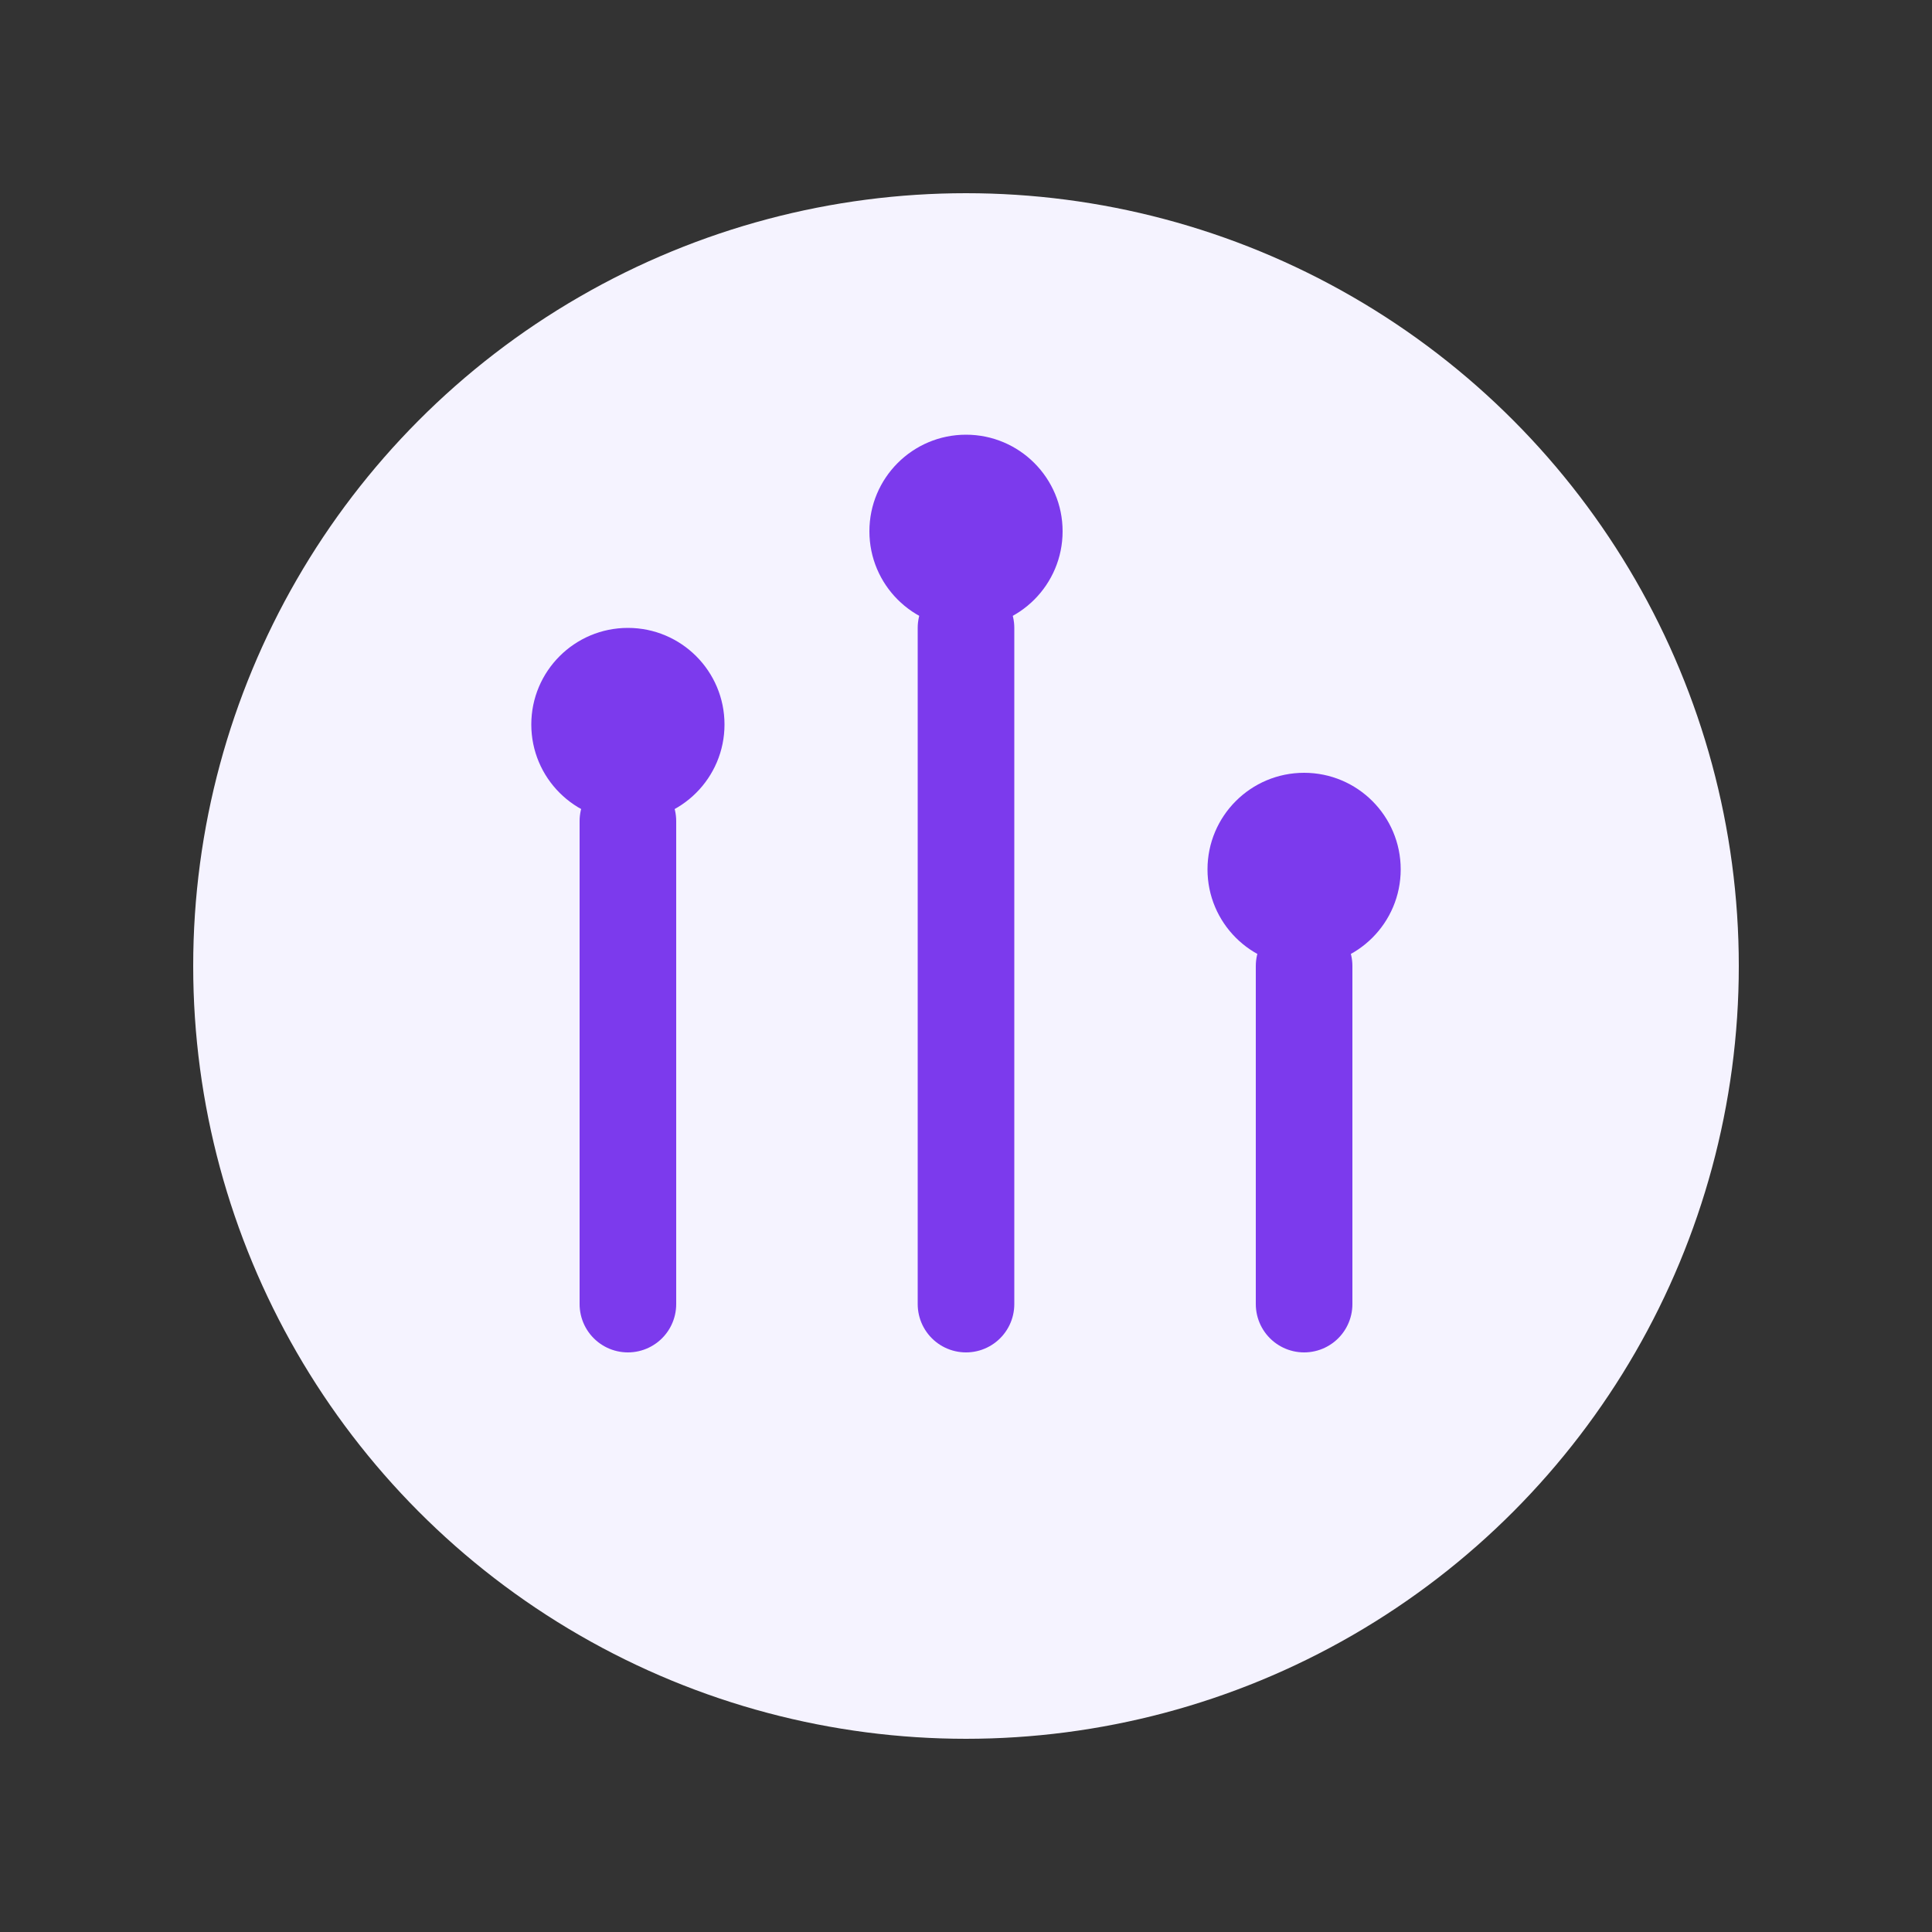
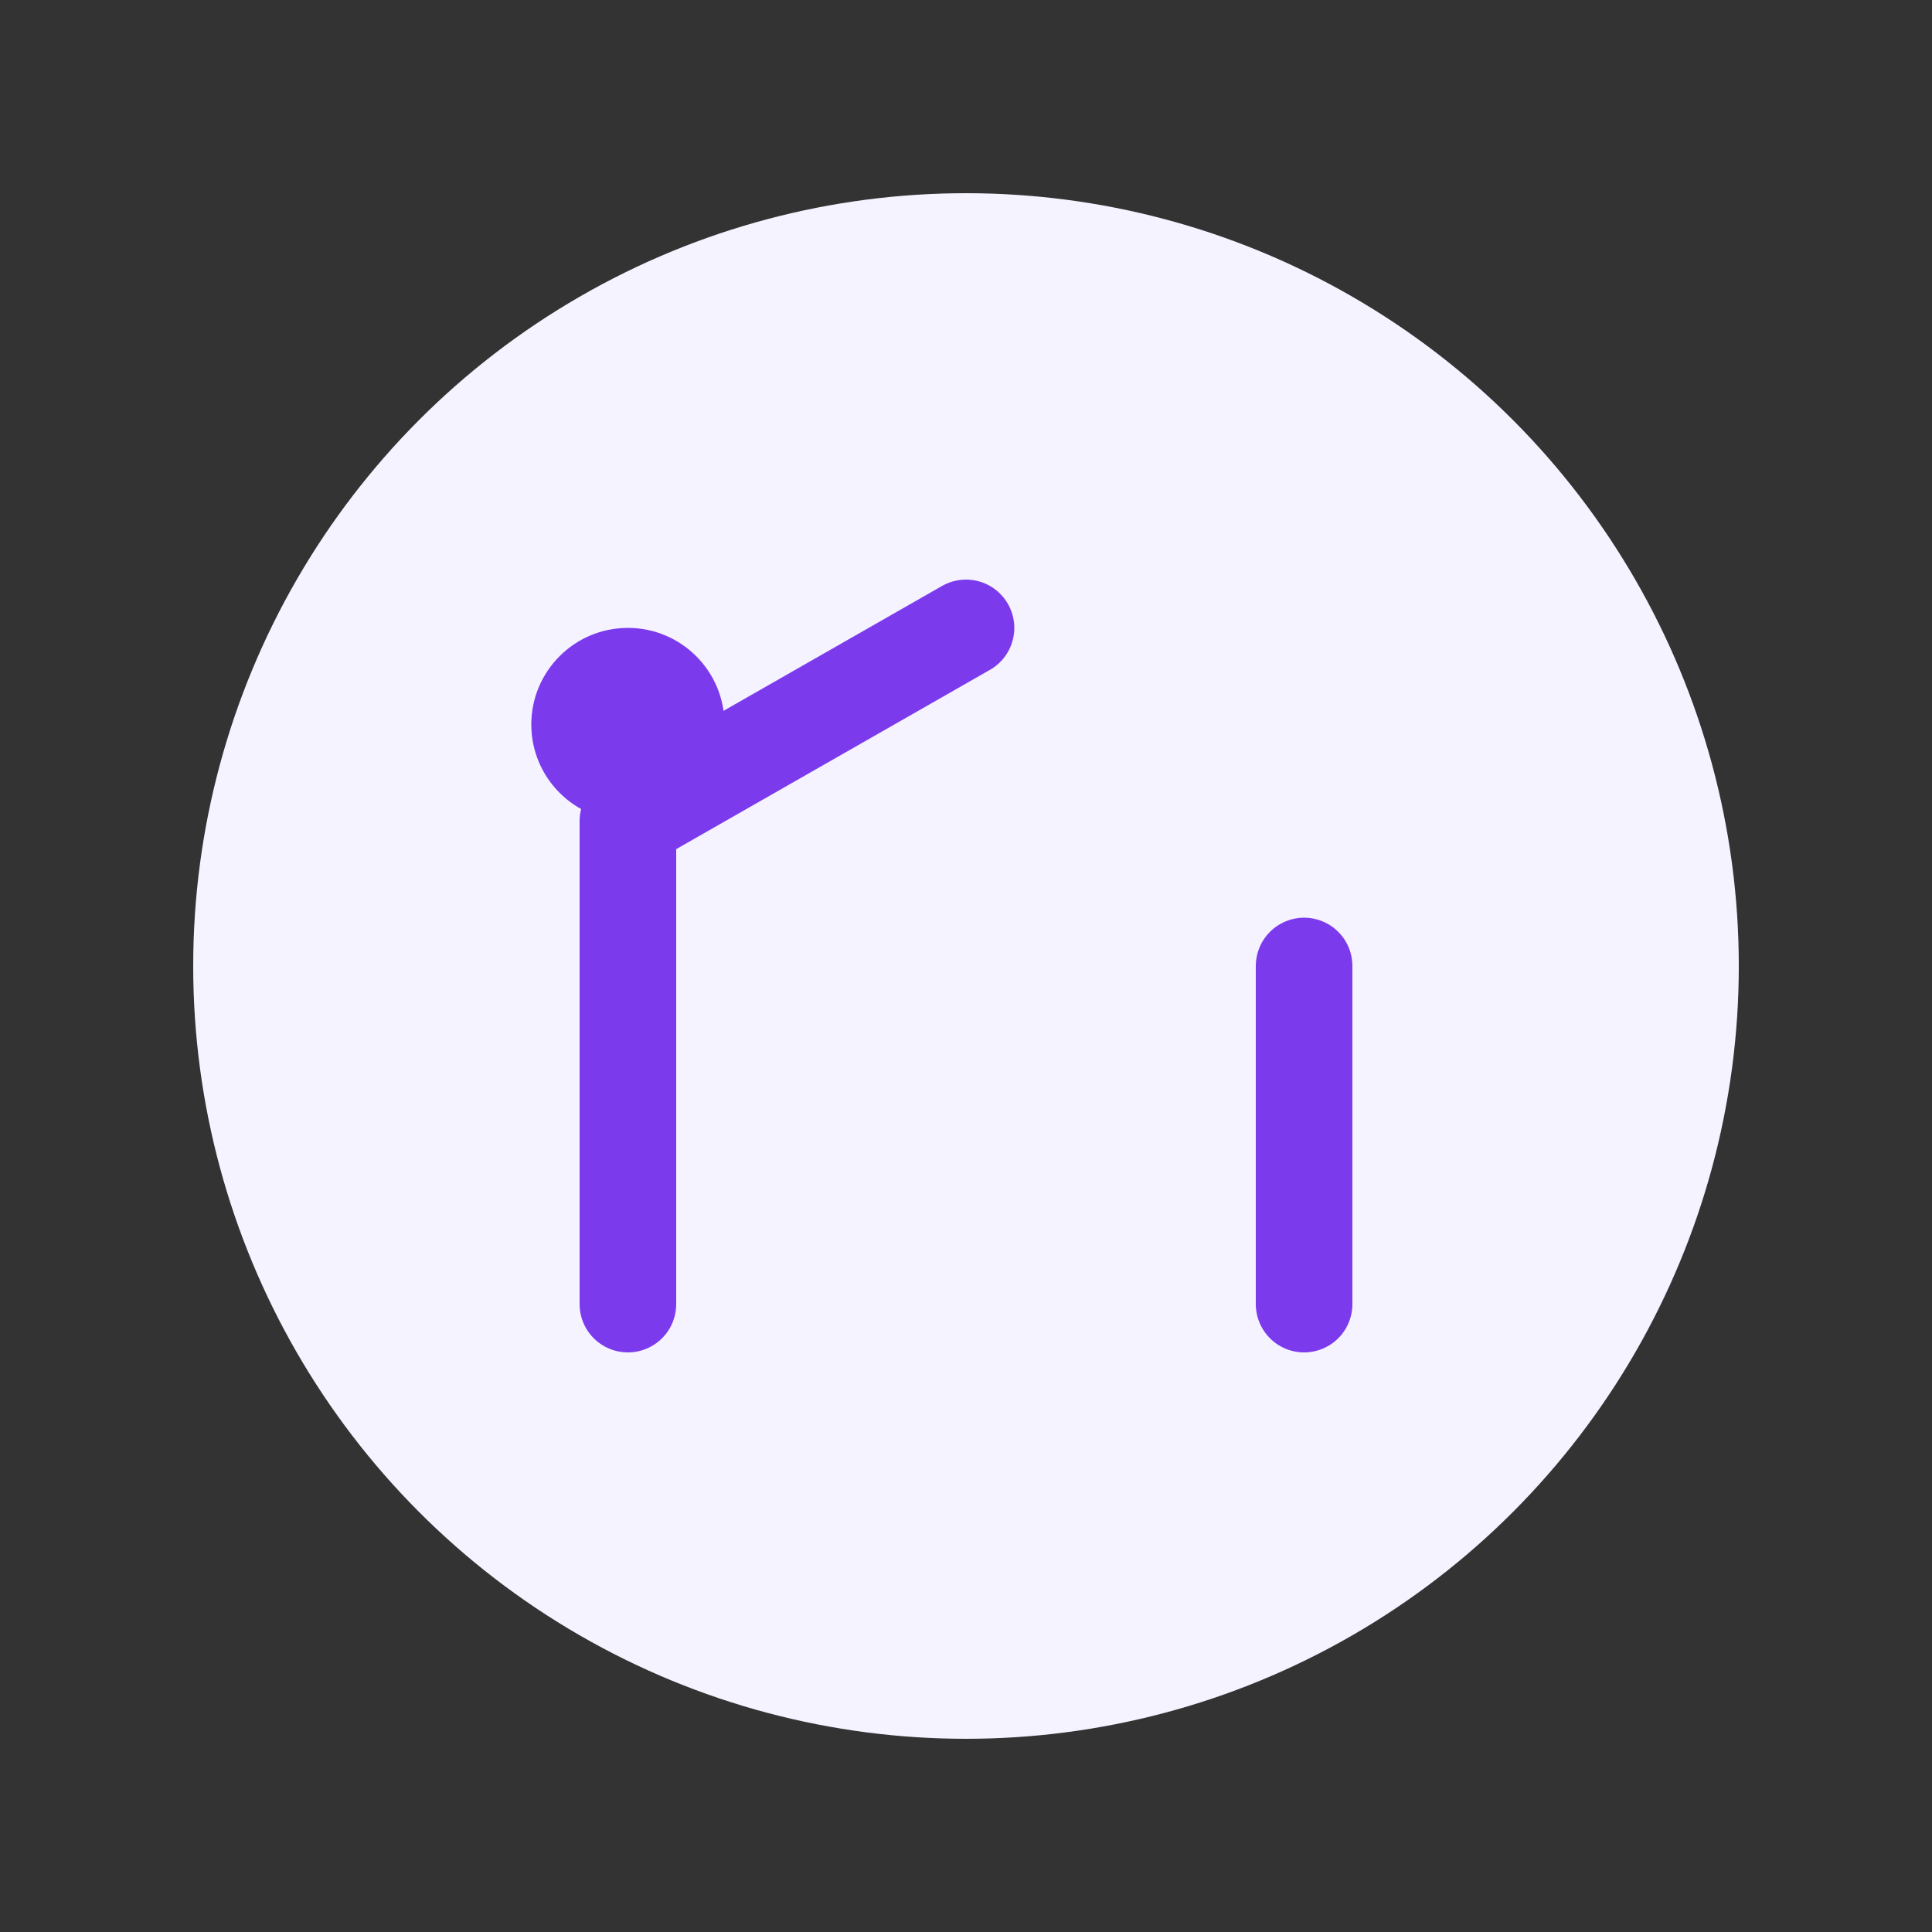
<svg xmlns="http://www.w3.org/2000/svg" width="80" height="80" viewBox="0 0 80 80" fill="none">
  <rect x="0" y="0" width="80" height="80" fill="#333333" stroke="none" />
  <circle cx="40" cy="40" r="32" fill="#F5F3FF" />
-   <path d="M26 54L26 34M40 54L40 26M54 54L54 40" stroke="#7C3AED" stroke-width="4" stroke-linecap="round" stroke-linejoin="round" />
+   <path d="M26 54L26 34L40 26M54 54L54 40" stroke="#7C3AED" stroke-width="4" stroke-linecap="round" stroke-linejoin="round" />
  <circle cx="26" cy="30" r="4" fill="#7C3AED" />
-   <circle cx="40" cy="22" r="4" fill="#7C3AED" />
-   <circle cx="54" cy="36" r="4" fill="#7C3AED" />
</svg>